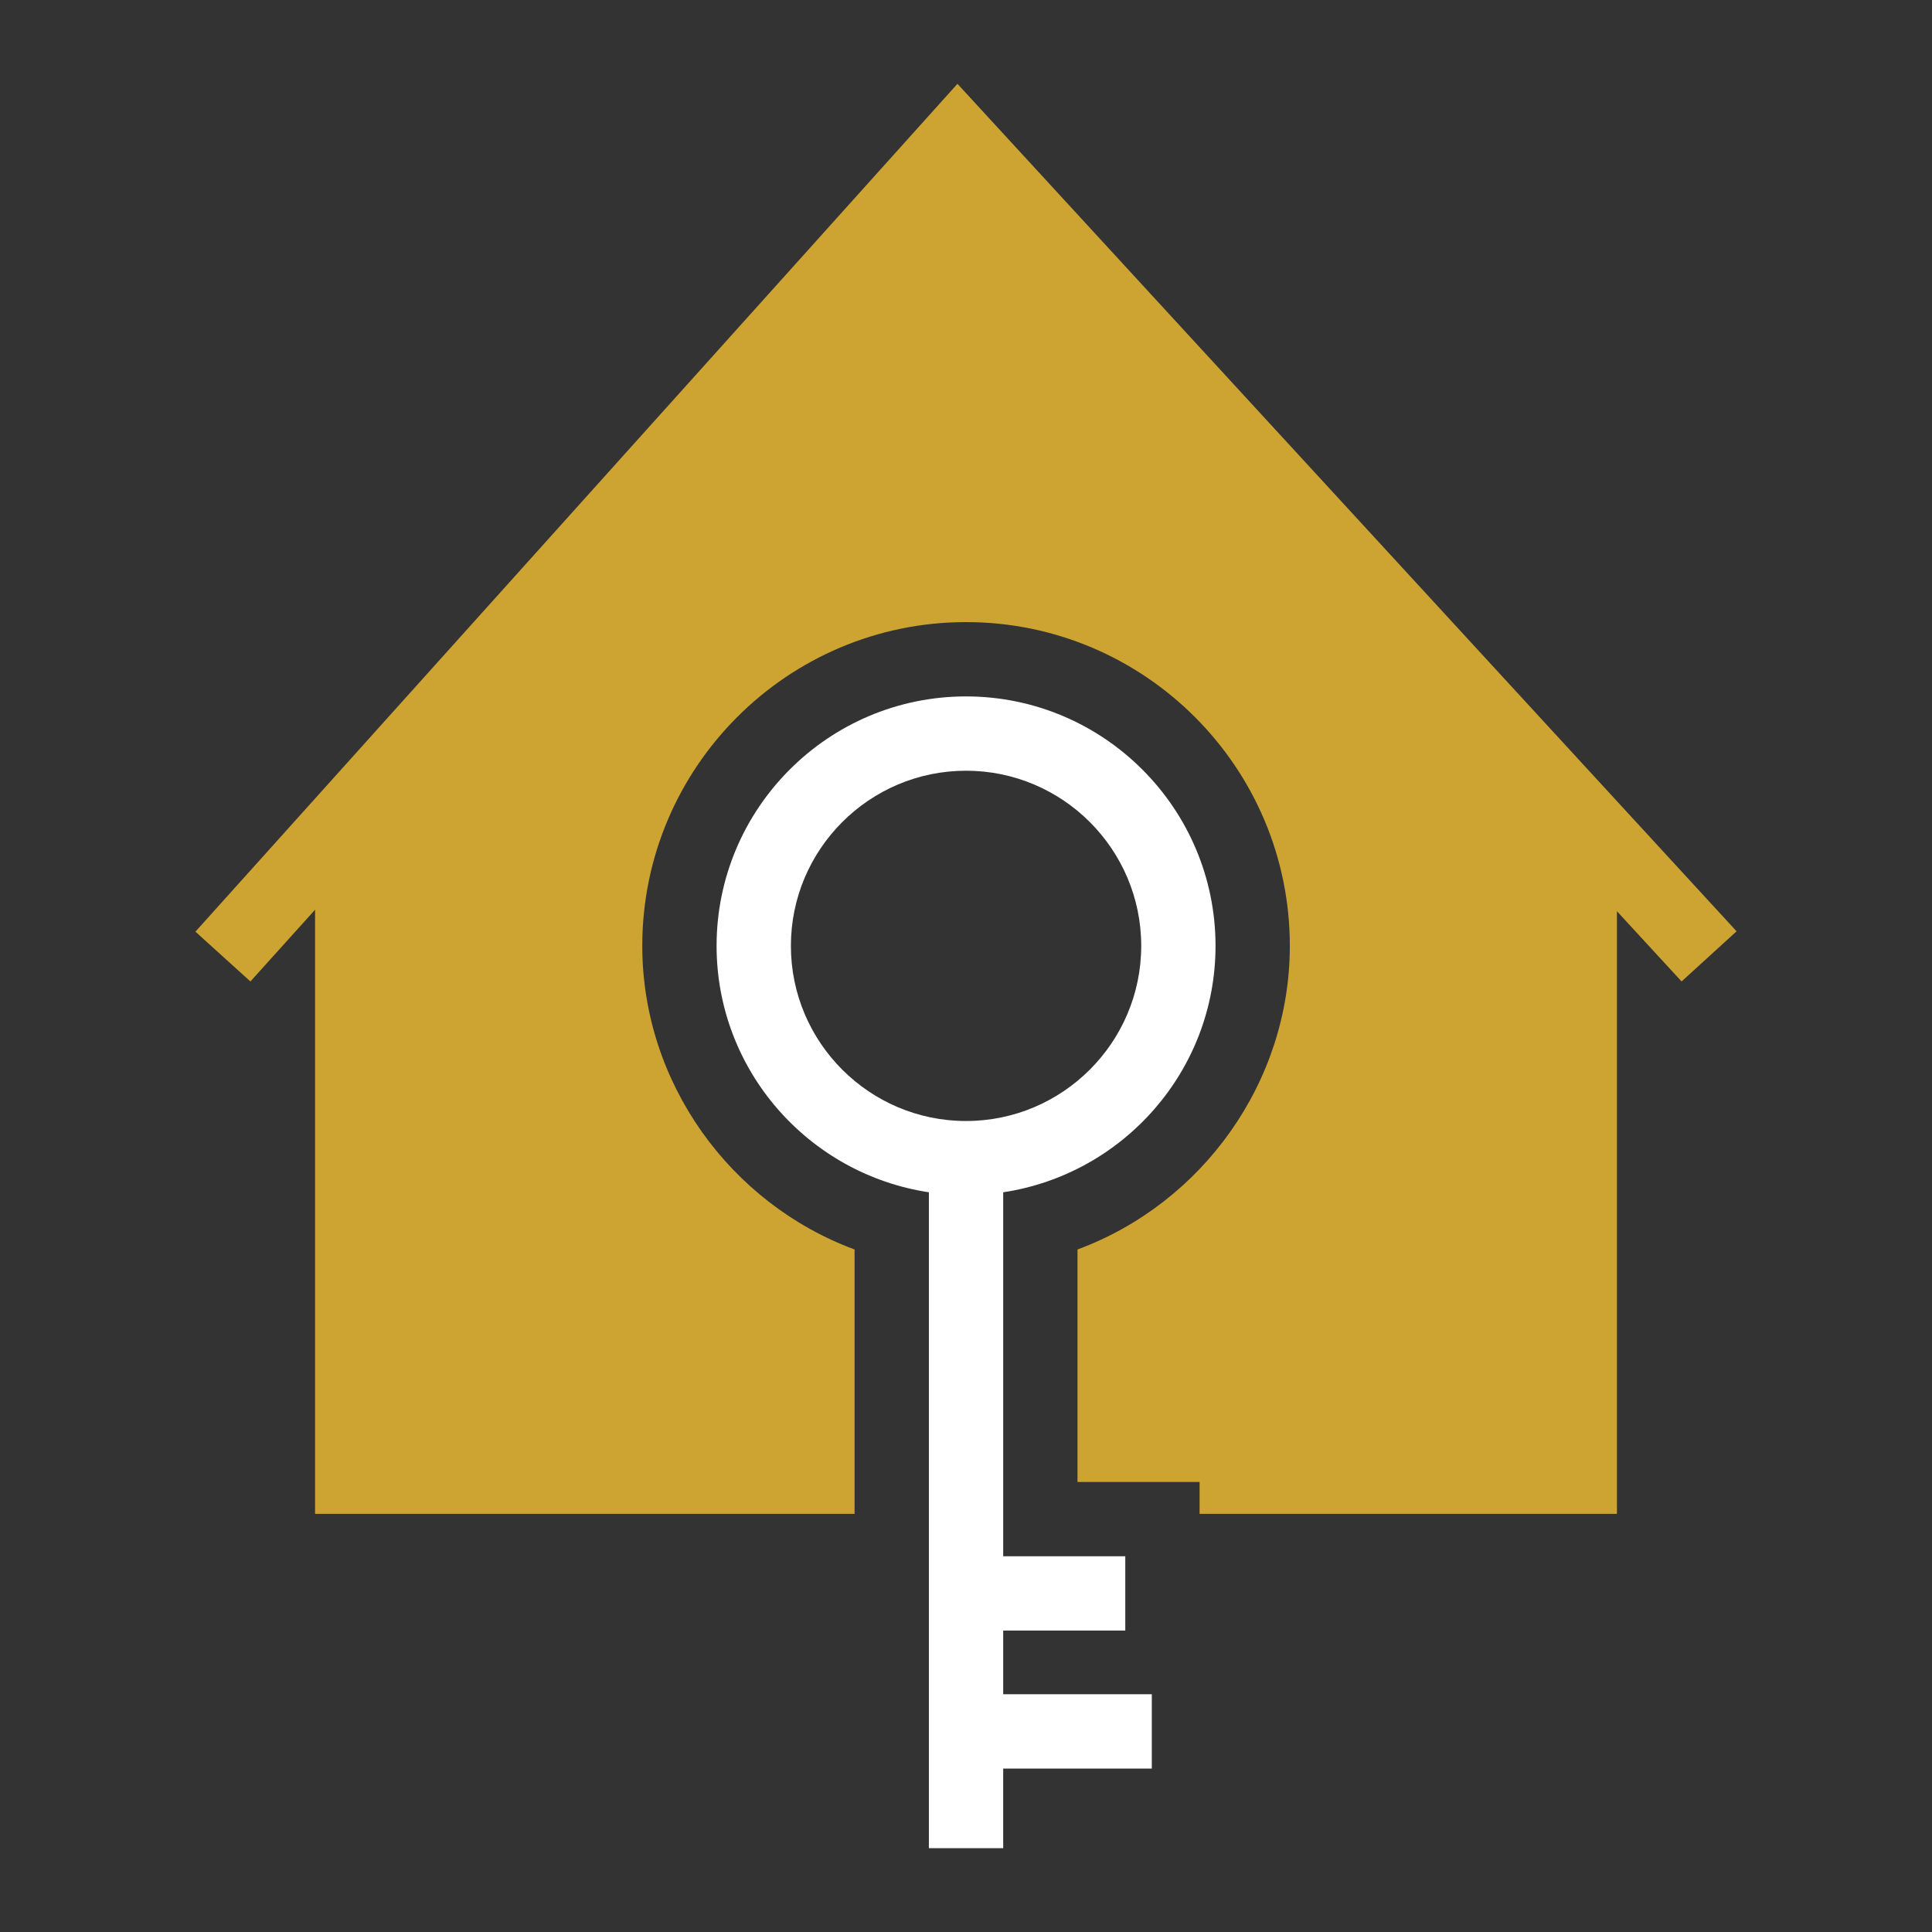
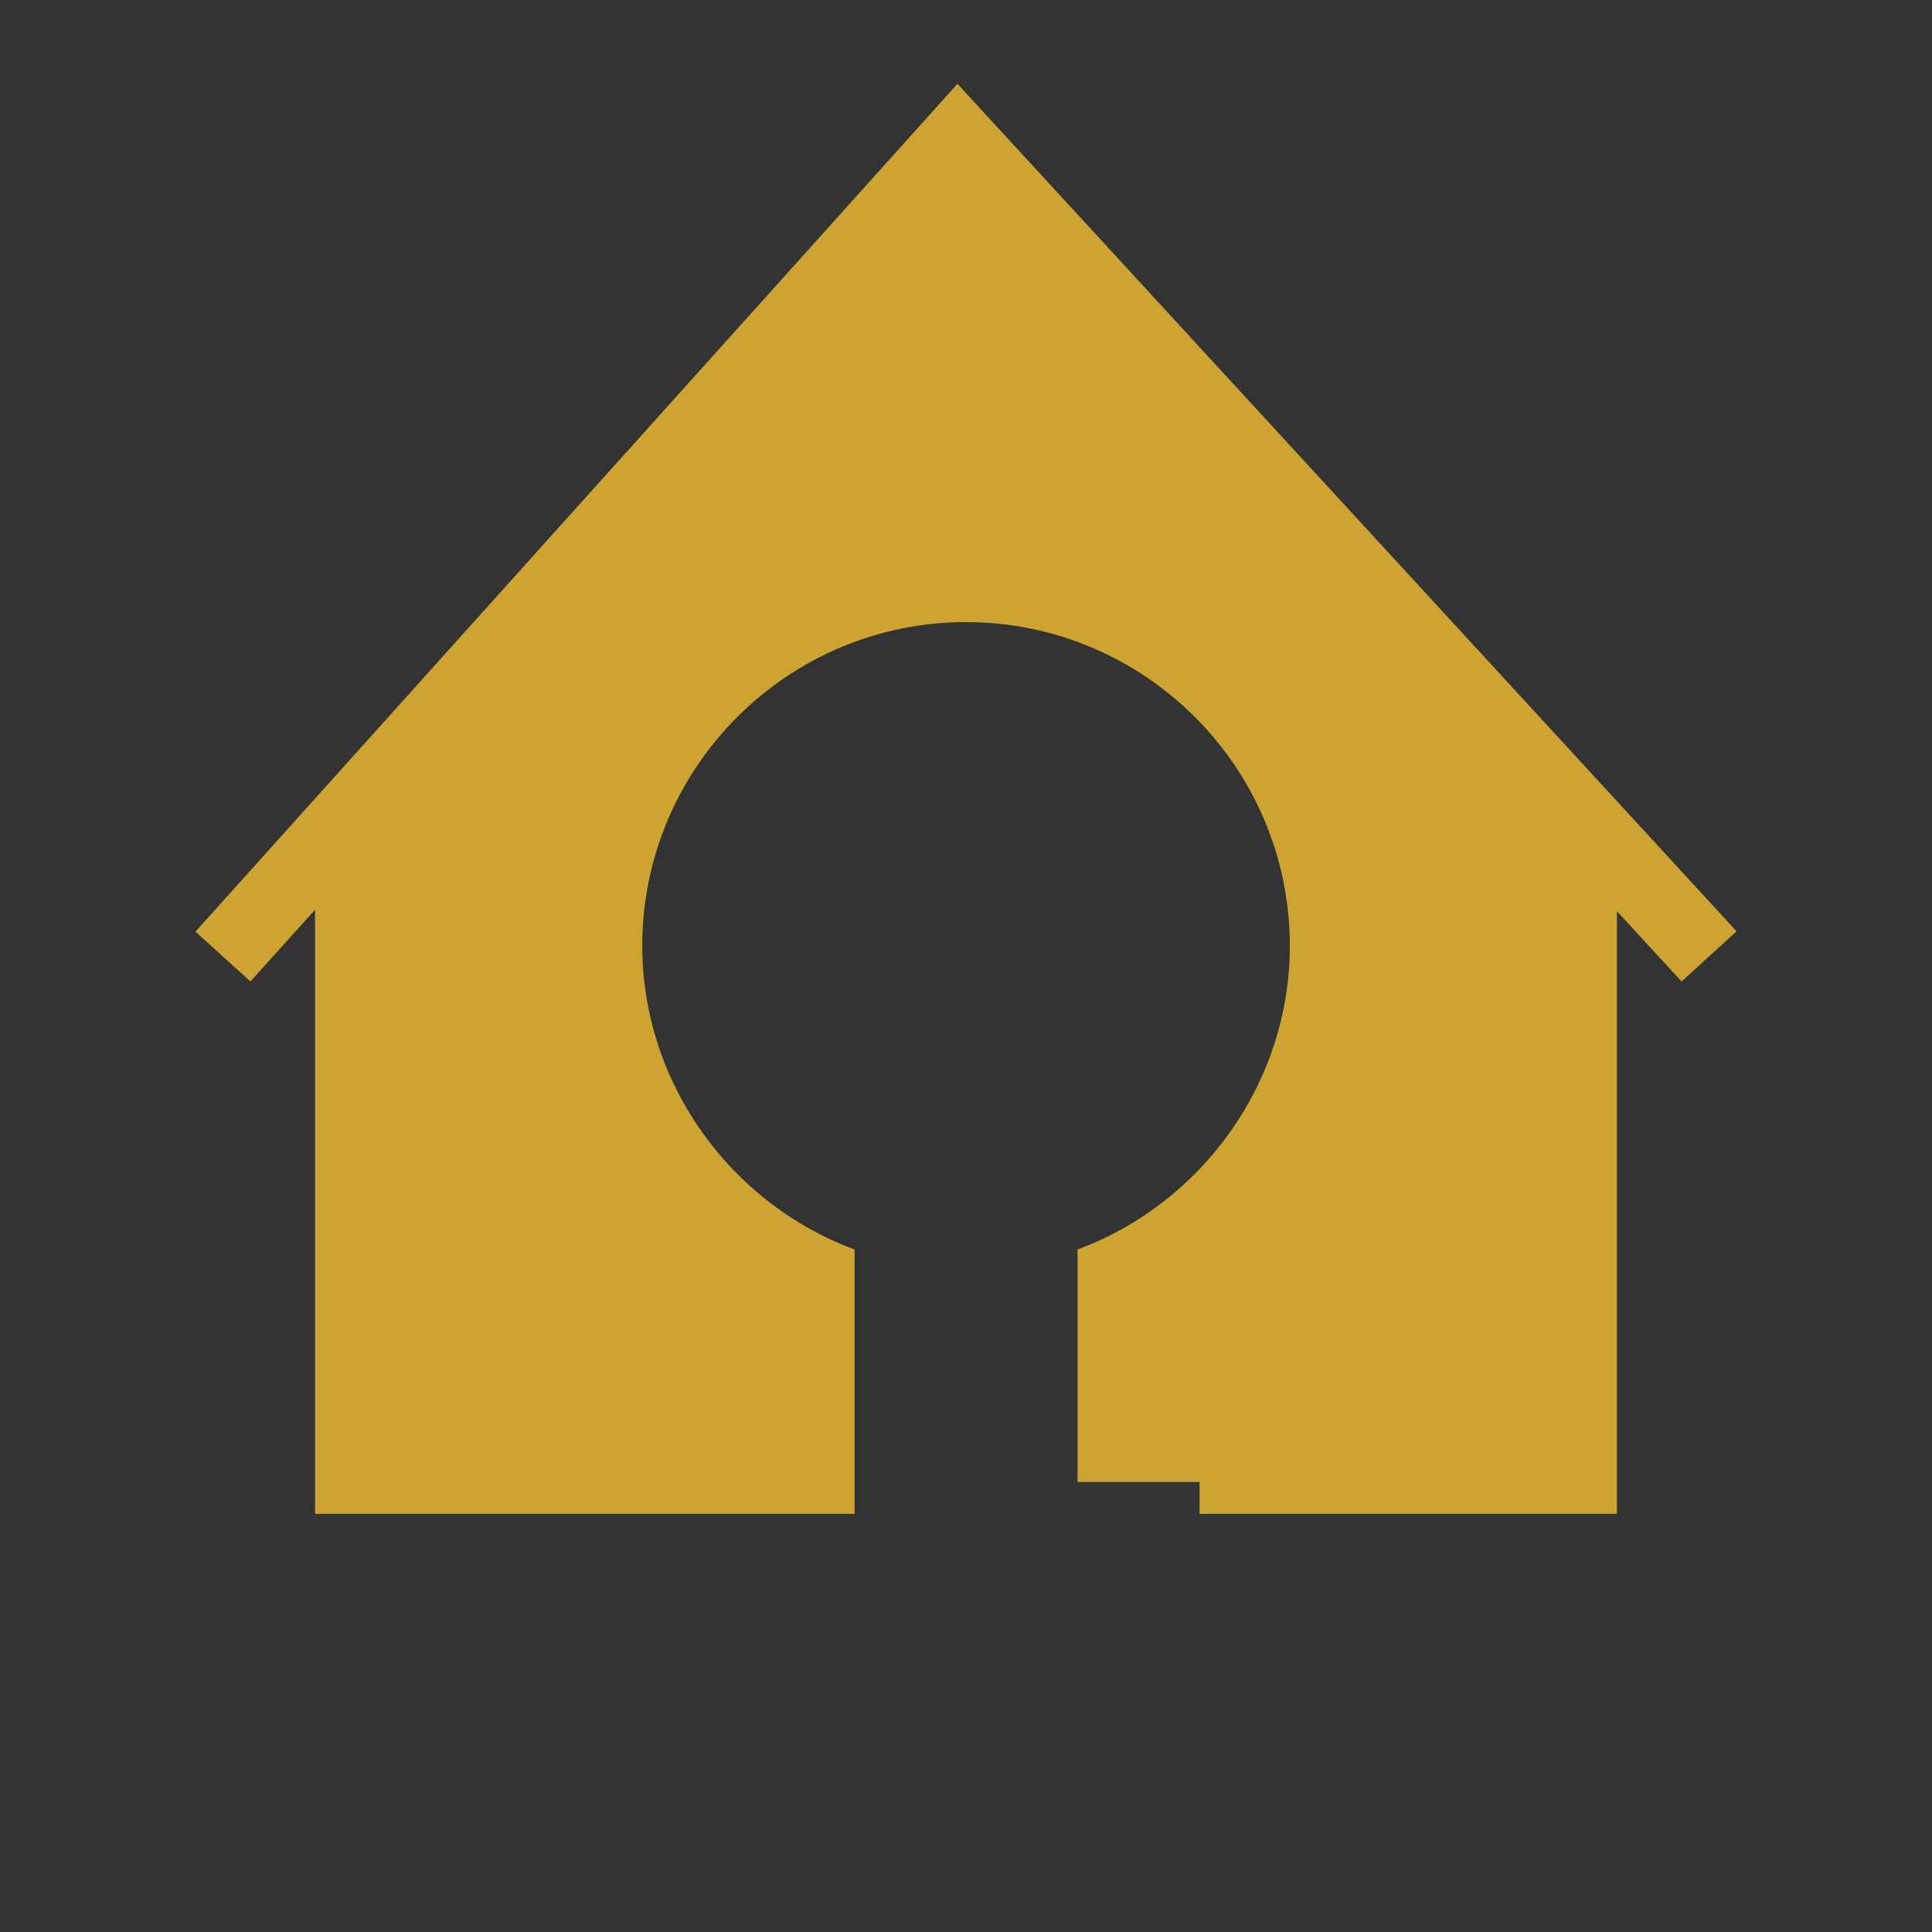
<svg xmlns="http://www.w3.org/2000/svg" enable-background="new 0 0 52 52" id="Layer_1" version="1.1" viewBox="0 0 52 52" xml:space="preserve">
  <rect x="0" y="0" width="52" height="52" fill="#333333" stroke="none" />
  <g>
    <g>
      <path d="M25.77,2.256L5.26,25.076l1.48,1.34l1.74-1.93v16.26h14.521v-7.116    c-3.353-1.241-5.714-4.495-5.714-8.172c0-4.805,3.909-8.714,8.714-8.714    c4.806,0,8.715,3.909,8.715,8.714c0,3.677-2.361,6.931-5.715,8.172v6.257h3.286    v0.859h11.233V24.526l1.74,1.89l1.48-1.35L25.77,2.256z" fill="#cda432" opacity="1" original-fill="#ffffff" />
    </g>
    <g>
-       <path d="M27.001,43.887h3.286v-2h-3.286v-9.797    c3.228-0.486,5.715-3.27,5.715-6.632c0-3.702-3.013-6.714-6.715-6.714    s-6.714,3.012-6.714,6.714c0,3.361,2.486,6.146,5.714,6.632v17.654h2V47.601h4v-2h-4    V43.887z M26.001,30.172c-2.6,0-4.714-2.115-4.714-4.714    s2.114-4.714,4.714-4.714s4.715,2.115,4.715,4.714S28.6,30.172,26.001,30.172z    " fill="#ffffff" opacity="1" original-fill="#cda432" />
-     </g>
+       </g>
  </g>
</svg>